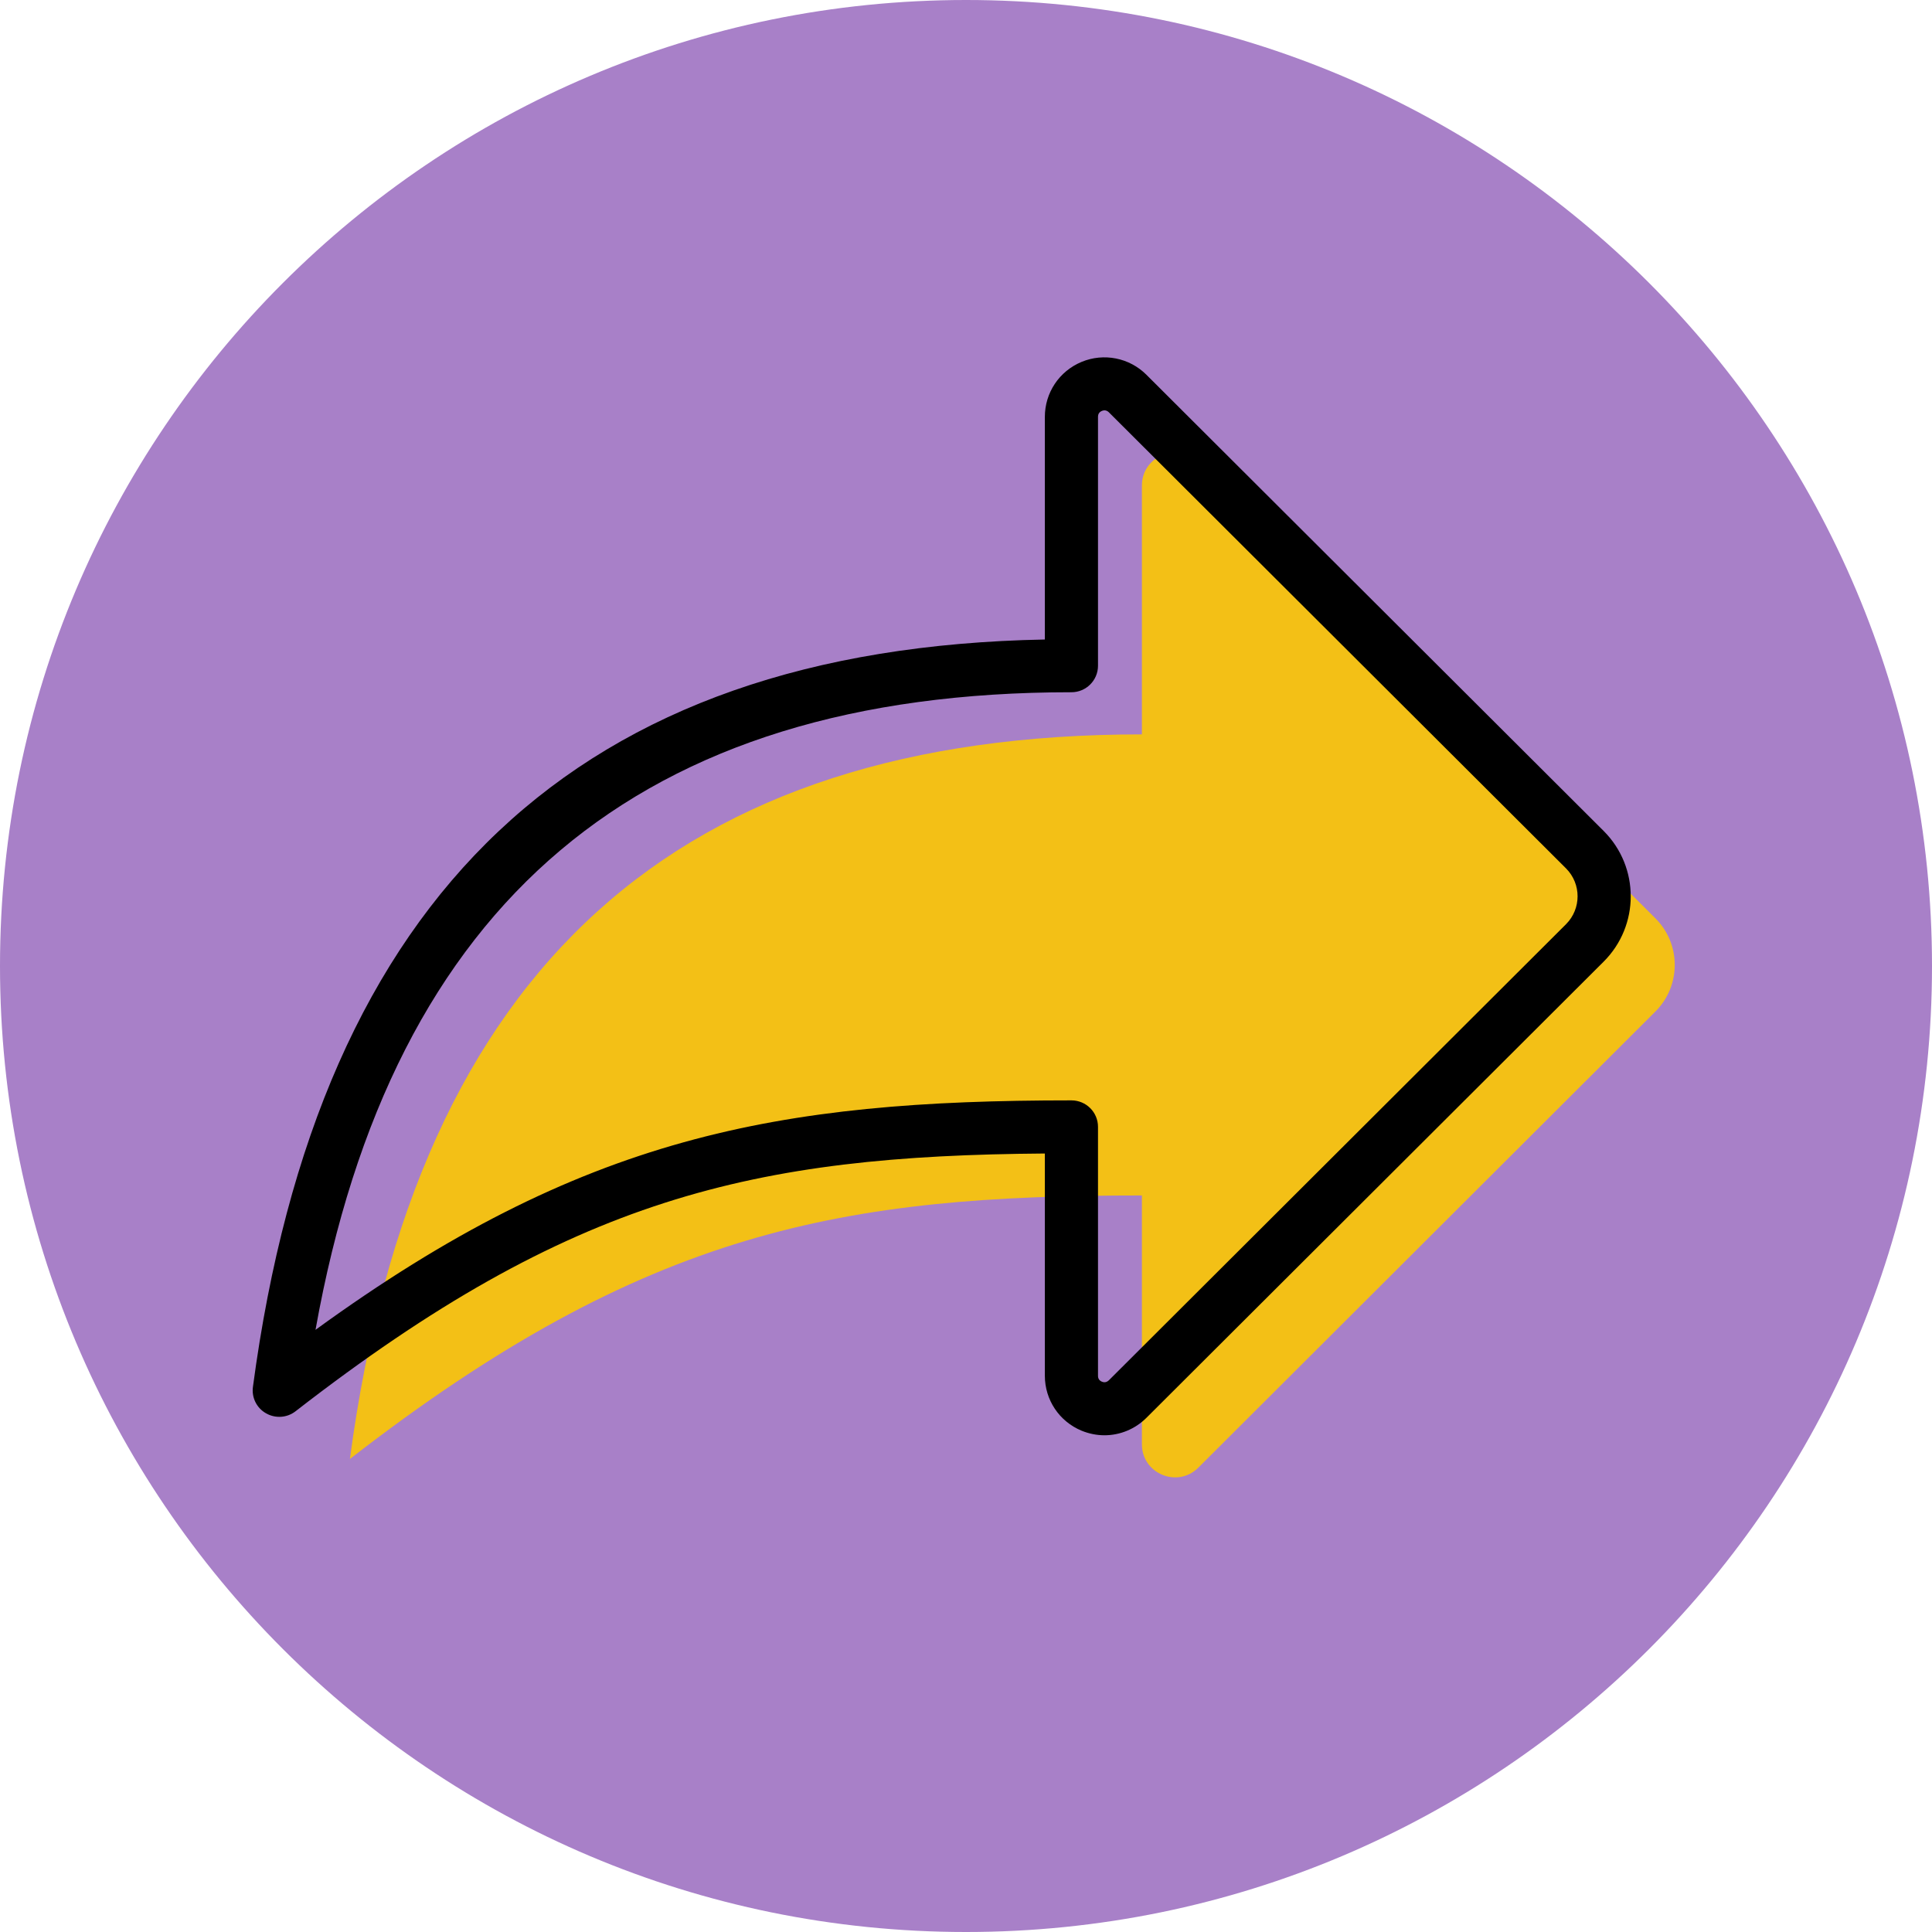
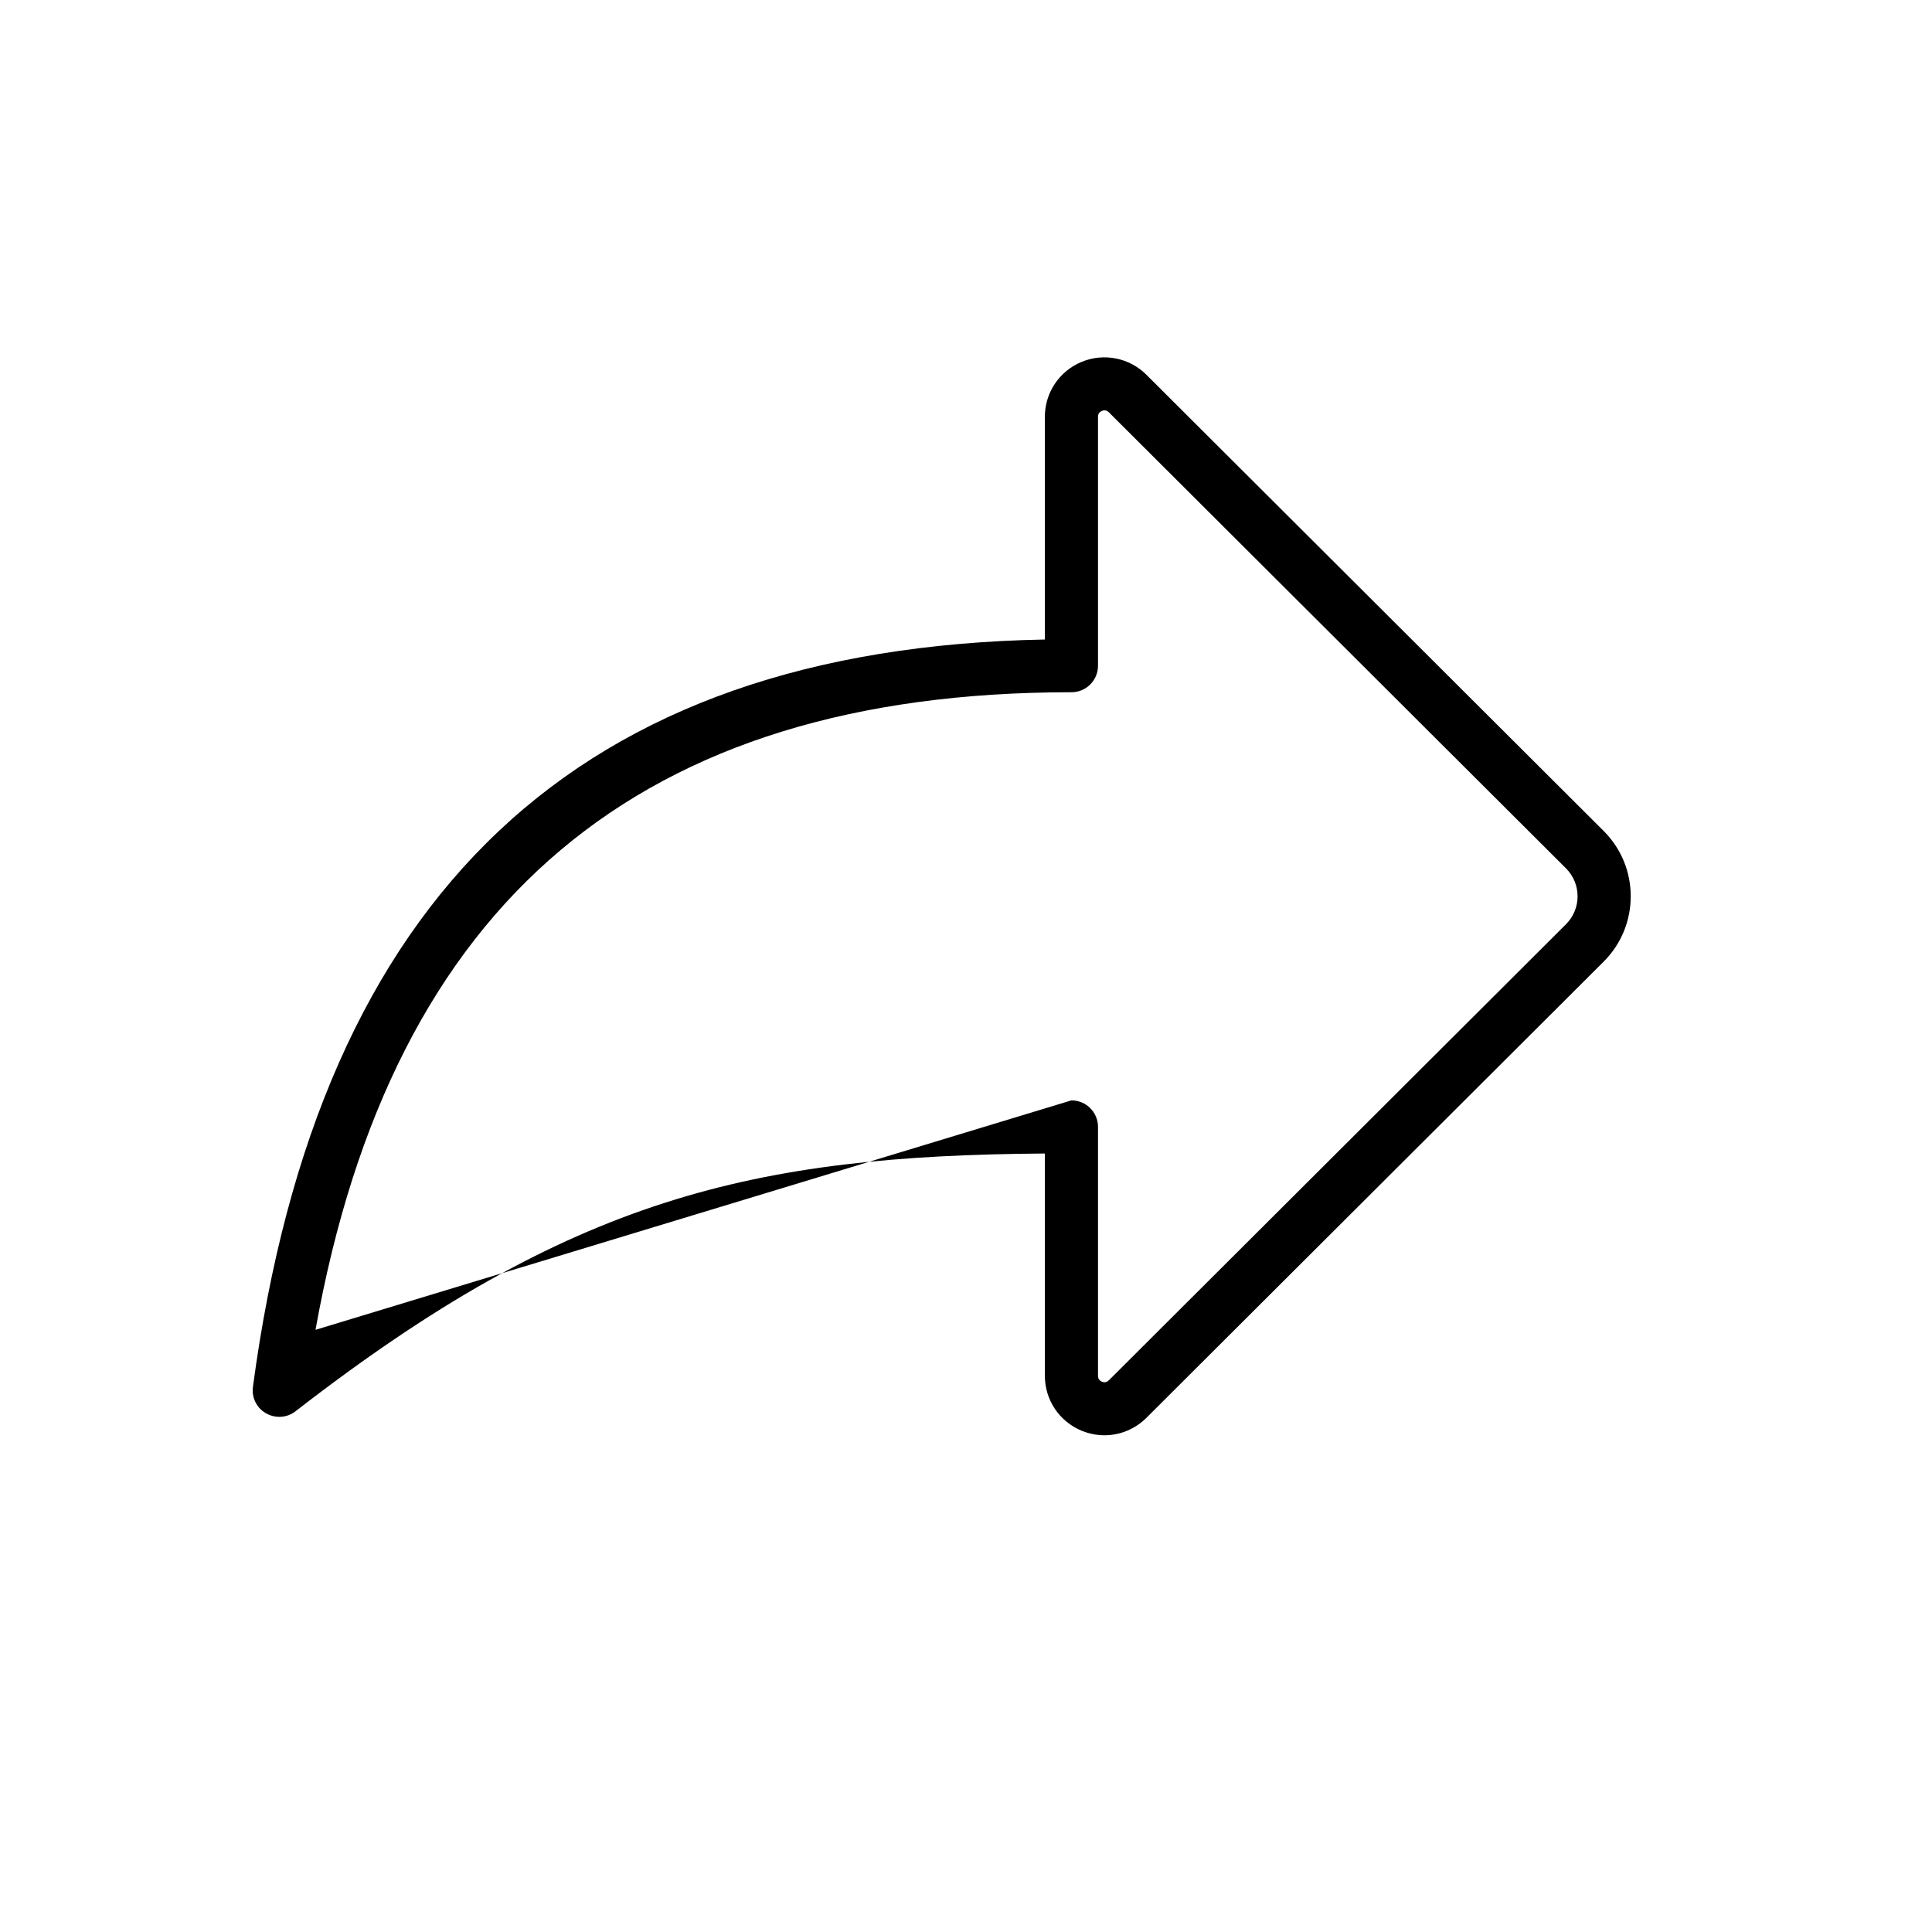
<svg xmlns="http://www.w3.org/2000/svg" width="500" zoomAndPan="magnify" viewBox="0 0 375 375" height="500" preserveAspectRatio="xMidYMid meet" version="1.0">
  <defs>
    <clipPath id="81195d5f5d">
      <path d="M 187.5 0 C 83.945 0 0 83.945 0 187.5 C 0 291.055 83.945 375 187.5 375 C 291.055 375 375 291.055 375 187.5 C 375 83.945 291.055 0 187.5 0 Z M 187.5 0 " clip-rule="nonzero" />
    </clipPath>
  </defs>
  <g clip-path="url(#81195d5f5d)">
-     <rect x="-37.5" width="450" fill="#a880c8" y="-37.5" height="450" fill-opacity="1" />
-   </g>
-   <path fill="#f3c016" d="M 321.32 178.254 L 232.586 89.707 C 228.555 85.684 221.645 88.539 221.645 94.23 L 221.645 142.543 C 131.965 142.543 80.707 187.301 67.914 283.188 C 125.559 238.434 164 232.039 221.645 232.039 L 221.645 280.355 C 221.645 286.043 228.555 288.898 232.586 284.879 L 321.32 196.328 C 326.316 191.344 326.316 183.238 321.32 178.254 " fill-opacity="1" fill-rule="nonzero" />
-   <path fill="#000000" d="M 207.965 213.582 C 210.805 213.582 213.121 215.871 213.121 218.727 L 213.121 267.023 C 213.121 267.586 213.363 267.969 213.887 268.188 C 214.391 268.391 214.836 268.289 215.238 267.906 L 303.973 179.379 C 306.953 176.383 306.953 171.559 303.973 168.562 L 215.238 80.035 C 214.855 79.652 214.391 79.551 213.887 79.754 C 213.363 79.973 213.121 80.355 213.121 80.918 L 213.121 129.215 C 213.121 132.07 210.805 134.363 207.965 134.363 C 124.227 134.363 76.133 174.875 61.242 258.117 C 113.043 220.477 150.902 213.582 207.965 213.582 Z M 214.371 278.586 C 212.879 278.586 211.367 278.281 209.938 277.699 C 205.586 275.891 202.805 271.707 202.805 267.023 L 202.805 223.895 C 146.309 224.316 110.93 232.359 57.375 273.918 C 55.723 275.207 53.465 275.367 51.633 274.32 C 49.82 273.297 48.812 271.266 49.094 269.195 C 61.887 173.348 112.18 125.836 202.805 124.129 L 202.805 80.918 C 202.805 76.234 205.586 72.051 209.938 70.242 C 214.25 68.453 219.227 69.438 222.531 72.754 L 311.266 161.285 C 318.277 168.281 318.277 179.66 311.266 186.656 L 222.531 275.188 C 220.316 277.398 217.375 278.586 214.371 278.586 " fill-opacity="1" fill-rule="nonzero" />
+     </g>
+   <path fill="#000000" d="M 207.965 213.582 C 210.805 213.582 213.121 215.871 213.121 218.727 L 213.121 267.023 C 213.121 267.586 213.363 267.969 213.887 268.188 C 214.391 268.391 214.836 268.289 215.238 267.906 L 303.973 179.379 C 306.953 176.383 306.953 171.559 303.973 168.562 L 215.238 80.035 C 214.855 79.652 214.391 79.551 213.887 79.754 C 213.363 79.973 213.121 80.355 213.121 80.918 L 213.121 129.215 C 213.121 132.07 210.805 134.363 207.965 134.363 C 124.227 134.363 76.133 174.875 61.242 258.117 Z M 214.371 278.586 C 212.879 278.586 211.367 278.281 209.938 277.699 C 205.586 275.891 202.805 271.707 202.805 267.023 L 202.805 223.895 C 146.309 224.316 110.93 232.359 57.375 273.918 C 55.723 275.207 53.465 275.367 51.633 274.32 C 49.82 273.297 48.812 271.266 49.094 269.195 C 61.887 173.348 112.18 125.836 202.805 124.129 L 202.805 80.918 C 202.805 76.234 205.586 72.051 209.938 70.242 C 214.25 68.453 219.227 69.438 222.531 72.754 L 311.266 161.285 C 318.277 168.281 318.277 179.66 311.266 186.656 L 222.531 275.188 C 220.316 277.398 217.375 278.586 214.371 278.586 " fill-opacity="1" fill-rule="nonzero" />
</svg>